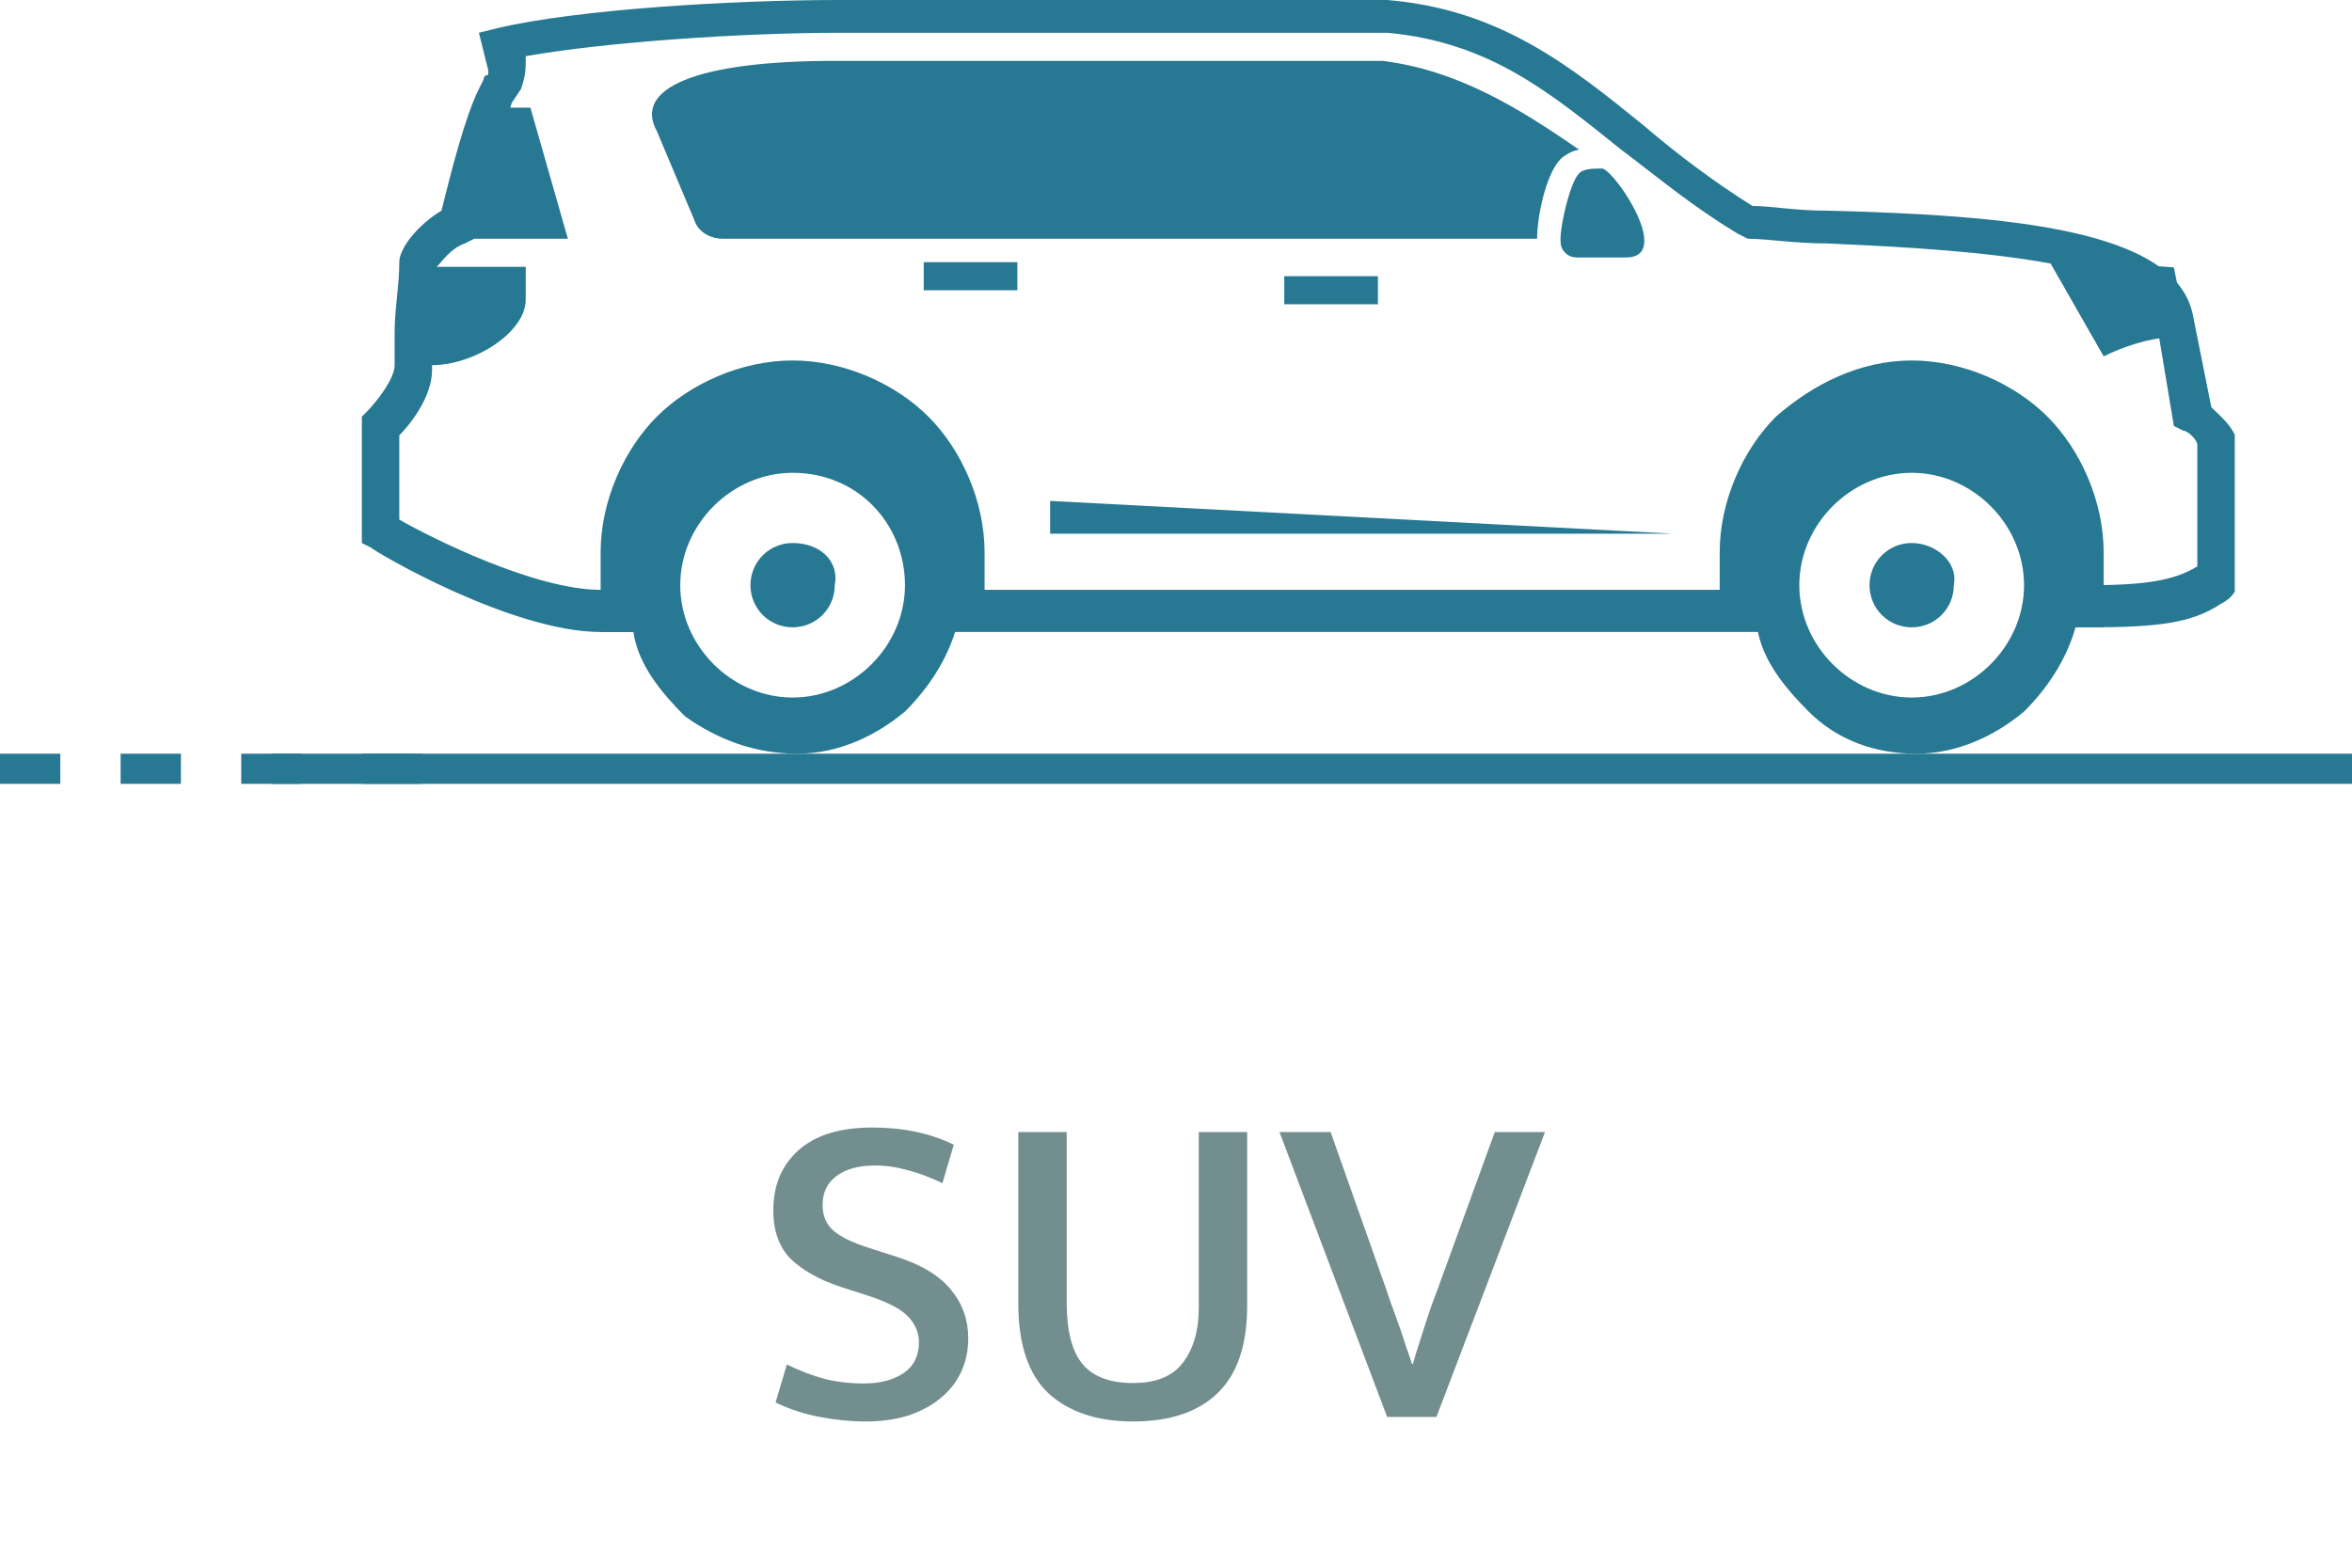
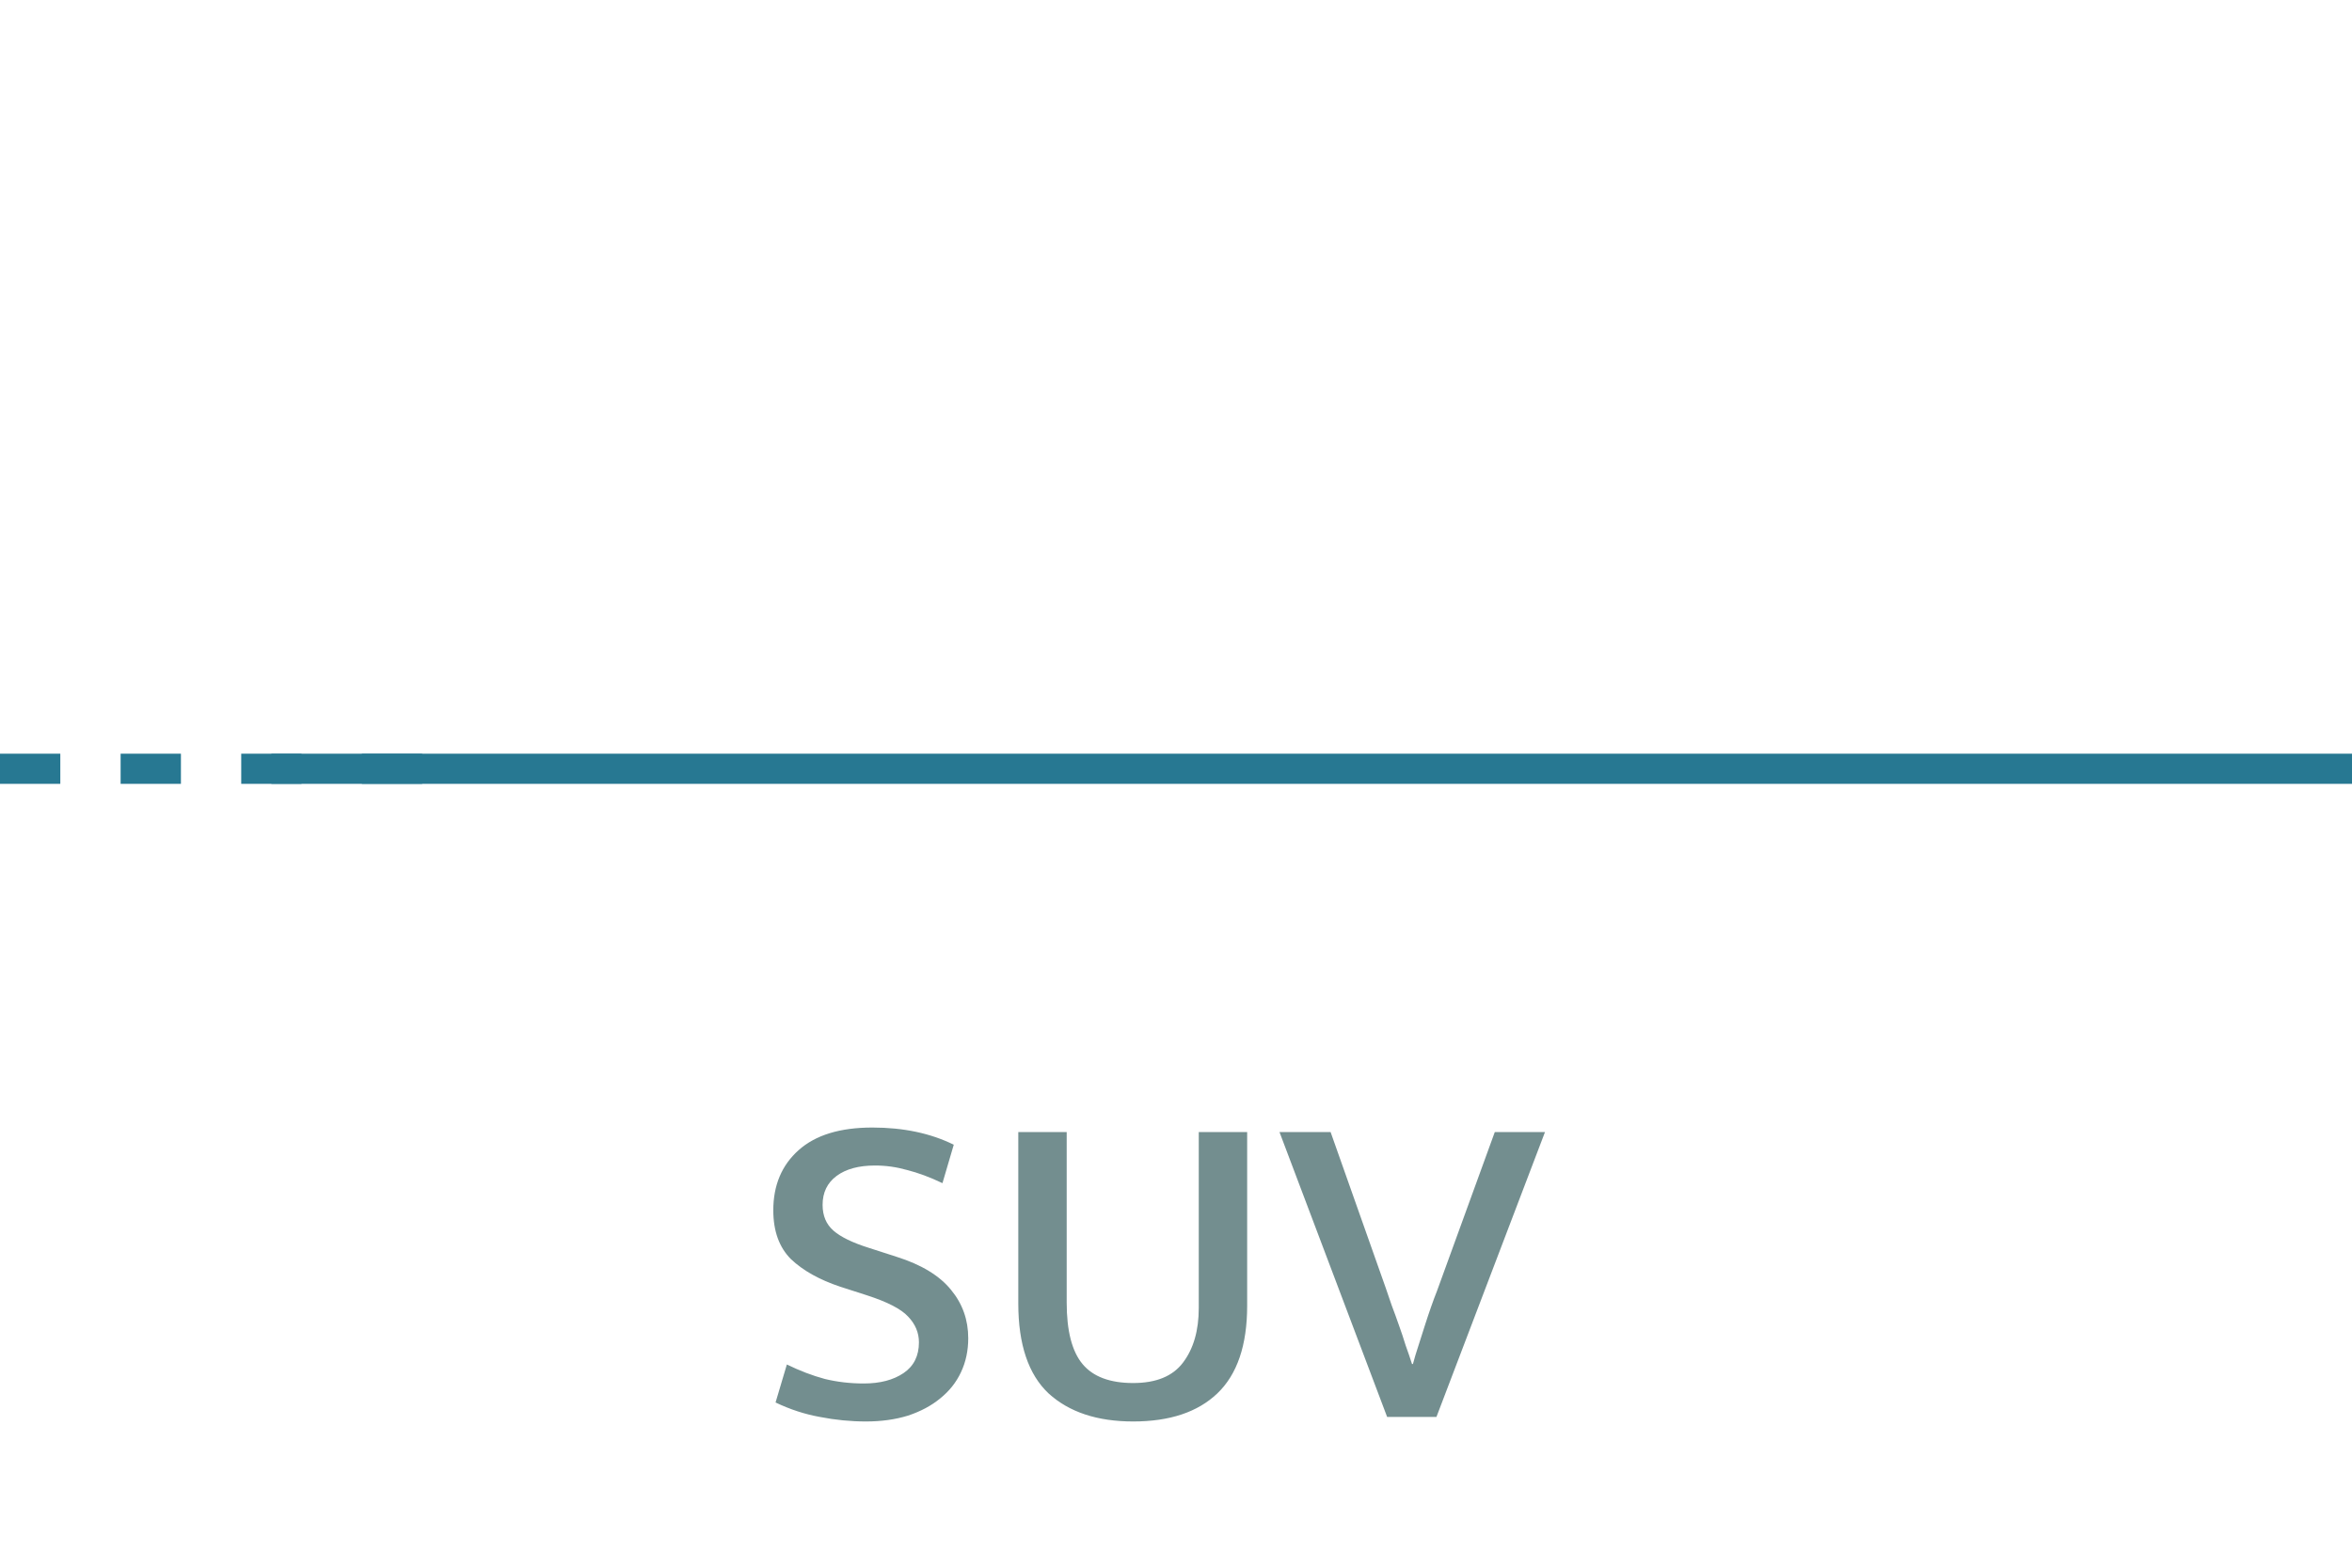
<svg xmlns="http://www.w3.org/2000/svg" width="78" height="52" viewBox="0 0 78 52" fill="none">
  <g clip-path="url(#clip0_8441_26582)">
    <path d="M19.919 20.963C16.969 20.963 12.466 18.323 12.311 18.168L12 18.012V13.82L12.155 13.665C12.466 13.354 13.087 12.578 13.087 12.112V11.025C13.087 10.248 13.242 9.472 13.242 8.696C13.242 8.23 13.863 7.453 14.64 6.988C14.95 5.745 15.416 3.882 15.882 2.95L16.037 2.64C16.037 2.484 16.192 2.484 16.192 2.484V2.329L15.882 1.087L16.503 0.932C19.143 0.311 24.267 0 27.838 0H46.006C49.733 0.311 52.062 2.174 54.547 4.193C55.633 5.124 56.876 6.056 58.118 6.832C58.739 6.832 59.516 6.988 60.602 6.988C66.658 7.143 72.093 7.609 72.714 10.404L73.335 13.509C73.646 13.82 74.267 14.286 74.267 15.062V18.634C74.267 19.255 74.267 19.721 73.646 20.031C72.714 20.652 71.627 20.808 69.298 20.808H68.211V19.41H69.298C71.162 19.41 72.093 19.255 72.87 18.789C72.87 18.789 72.87 18.634 72.87 18.478V14.752C72.87 14.596 72.559 14.286 72.404 14.286L72.093 14.13L71.472 10.404C71.006 8.54 64.019 8.23 60.602 8.075C59.516 8.075 58.584 7.919 57.963 7.919L57.652 7.764C56.099 6.832 55.012 5.901 53.77 4.969C51.441 3.106 49.422 1.398 46.006 1.087H27.838C24.578 1.087 20.075 1.398 17.435 1.863C17.435 2.329 17.435 2.484 17.279 2.95L16.969 3.416C16.658 4.503 16.037 6.366 15.727 7.609V7.919L15.416 8.075C14.95 8.23 14.64 8.696 14.485 8.851C14.485 9.472 14.485 10.404 14.329 11.18V12.267C14.329 13.199 13.553 14.13 13.242 14.441V17.236C14.329 17.857 17.745 19.565 19.919 19.565H21.472V20.963H19.919ZM58.739 20.963H31.099V19.565H58.739V20.963Z" fill="#277892" />
    <path fill-rule="evenodd" clip-rule="evenodd" d="M16.503 3.572C15.882 4.658 15.416 6.367 15.106 7.454C14.95 7.609 14.64 7.764 14.485 7.919H18.832L17.59 3.572H16.503Z" fill="#277892" />
    <path fill-rule="evenodd" clip-rule="evenodd" d="M21.783 4.348C21.006 2.95 23.025 2.019 27.683 2.019C33.739 2.019 39.795 2.019 45.851 2.019C48.335 2.329 50.354 3.571 52.373 4.969C52.217 4.969 51.907 5.124 51.752 5.279C51.286 5.745 50.975 7.143 50.975 7.919H23.957C23.646 7.919 23.18 7.764 23.025 7.298L21.783 4.348Z" fill="#277892" />
    <path fill-rule="evenodd" clip-rule="evenodd" d="M67.901 8.559L69.764 11.82C70.385 11.509 71.317 11.199 71.938 11.199H72.559L72.093 8.87L67.901 8.559Z" fill="#277892" />
    <path d="M45.696 9.161H42.59V10.093H45.696V9.161Z" fill="#277892" />
-     <path d="M33.739 8.696H30.634V9.627H33.739V8.696Z" fill="#277892" />
    <path fill-rule="evenodd" clip-rule="evenodd" d="M13.708 12.112H14.329C15.727 12.112 17.435 11.025 17.435 9.938V8.851H13.863C13.863 9.938 13.708 11.18 13.708 12.112Z" fill="#277892" />
    <path fill-rule="evenodd" clip-rule="evenodd" d="M52.373 5.745C52.062 6.056 51.752 7.453 51.752 7.919C51.752 8.075 51.752 8.23 51.907 8.385C52.062 8.54 52.217 8.54 52.373 8.54H53.925C55.478 8.54 53.615 5.745 53.149 5.59C52.839 5.59 52.528 5.59 52.373 5.745Z" fill="#277892" />
    <path fill-rule="evenodd" clip-rule="evenodd" d="M34.826 16.615V17.702H55.478L34.826 16.615Z" fill="#277892" />
    <path fill-rule="evenodd" clip-rule="evenodd" d="M22.714 23.758C21.938 22.981 21.162 22.05 21.006 20.963H20.696H19.919V20.186V18.323C19.919 16.615 20.696 14.907 21.783 13.82C22.87 12.733 24.578 11.957 26.286 11.957C27.994 11.957 29.702 12.733 30.789 13.82C31.876 14.907 32.652 16.615 32.652 18.323V20.186V20.808H32.031H31.721C31.41 21.894 30.789 22.826 30.012 23.602C29.081 24.379 27.839 25 26.441 25C25.044 25 23.801 24.534 22.714 23.758ZM63.398 15.683C61.379 15.683 59.671 17.391 59.671 19.41C59.671 21.429 61.379 23.137 63.398 23.137C65.416 23.137 67.124 21.429 67.124 19.41C67.124 17.391 65.416 15.683 63.398 15.683ZM26.286 15.683C24.267 15.683 22.559 17.391 22.559 19.41C22.559 21.429 24.267 23.137 26.286 23.137C28.304 23.137 30.012 21.429 30.012 19.41C30.012 17.391 28.46 15.683 26.286 15.683ZM63.398 11.957C65.106 11.957 66.814 12.733 67.901 13.82C68.988 14.907 69.764 16.615 69.764 18.323V20.186V20.808H69.143H68.832C68.522 21.894 67.901 22.826 67.124 23.602C66.193 24.379 64.95 25 63.553 25C62.155 25 60.913 24.534 59.981 23.602C59.205 22.826 58.429 21.894 58.273 20.808H57.963H57.031V20.186V18.323C57.031 16.615 57.807 14.907 58.895 13.82C60.137 12.733 61.69 11.957 63.398 11.957Z" fill="#277892" />
    <path fill-rule="evenodd" clip-rule="evenodd" d="M63.398 18.012C62.621 18.012 62 18.634 62 19.41C62 20.186 62.621 20.808 63.398 20.808C64.174 20.808 64.795 20.186 64.795 19.41C64.95 18.634 64.174 18.012 63.398 18.012Z" fill="#277892" />
    <path fill-rule="evenodd" clip-rule="evenodd" d="M26.286 18.012C25.509 18.012 24.888 18.634 24.888 19.41C24.888 20.186 25.509 20.808 26.286 20.808C27.062 20.808 27.683 20.186 27.683 19.41C27.838 18.634 27.217 18.012 26.286 18.012Z" fill="#277892" />
  </g>
  <path d="M28.93 37.4C29.96 37.4 30.86 37.59 31.63 37.97L31.255 39.245C30.835 39.045 30.445 38.9 30.085 38.81C29.735 38.71 29.38 38.66 29.02 38.66C28.48 38.66 28.055 38.775 27.745 39.005C27.435 39.235 27.28 39.555 27.28 39.965C27.28 40.325 27.4 40.61 27.64 40.82C27.88 41.03 28.27 41.22 28.81 41.39L29.74 41.69C30.56 41.95 31.16 42.315 31.54 42.785C31.92 43.245 32.11 43.78 32.11 44.39C32.11 44.8 32.03 45.175 31.87 45.515C31.71 45.855 31.48 46.145 31.18 46.385C30.89 46.625 30.535 46.815 30.115 46.955C29.695 47.085 29.23 47.15 28.72 47.15C28.21 47.15 27.7 47.1 27.19 47C26.69 46.91 26.2 46.75 25.72 46.52L26.095 45.26C26.525 45.47 26.945 45.63 27.355 45.74C27.765 45.84 28.195 45.89 28.645 45.89C29.185 45.89 29.625 45.775 29.965 45.545C30.305 45.315 30.475 44.975 30.475 44.525C30.475 44.205 30.355 43.92 30.115 43.67C29.885 43.42 29.43 43.185 28.75 42.965L27.865 42.68C27.175 42.45 26.63 42.145 26.23 41.765C25.84 41.375 25.645 40.835 25.645 40.145C25.645 39.315 25.925 38.65 26.485 38.15C27.045 37.65 27.86 37.4 28.93 37.4ZM33.77 37.55H35.375V43.205C35.375 44.145 35.55 44.825 35.9 45.245C36.25 45.665 36.81 45.875 37.58 45.875C38.34 45.875 38.89 45.65 39.23 45.2C39.58 44.74 39.755 44.135 39.755 43.385V37.55H41.36V43.31C41.36 44.62 41.03 45.59 40.37 46.22C39.72 46.84 38.79 47.15 37.58 47.15C36.39 47.15 35.455 46.84 34.775 46.22C34.105 45.59 33.77 44.595 33.77 43.235V37.55ZM44.127 37.55L45.957 42.725C46.017 42.895 46.082 43.085 46.152 43.295C46.232 43.505 46.312 43.725 46.392 43.955C46.472 44.175 46.547 44.4 46.617 44.63C46.697 44.85 46.767 45.055 46.827 45.245H46.857C46.907 45.055 46.967 44.855 47.037 44.645C47.107 44.425 47.177 44.205 47.247 43.985C47.317 43.765 47.387 43.555 47.457 43.355C47.527 43.155 47.592 42.98 47.652 42.83L49.572 37.55H51.237L47.637 47H46.002L42.432 37.55H44.127Z" fill="#738E8F" />
  <line x1="9" y1="25.5" x2="78" y2="25.5" stroke="#277892" />
  <line x1="-4.37114e-08" y1="25.5" x2="16" y2="25.5" stroke="#277892" stroke-dasharray="2 2" />
  <defs>
    <clipPath id="clip0_8441_26582">
-       <rect width="62.112" height="25" fill="white" transform="translate(12)" />
-     </clipPath>
+       </clipPath>
  </defs>
</svg>